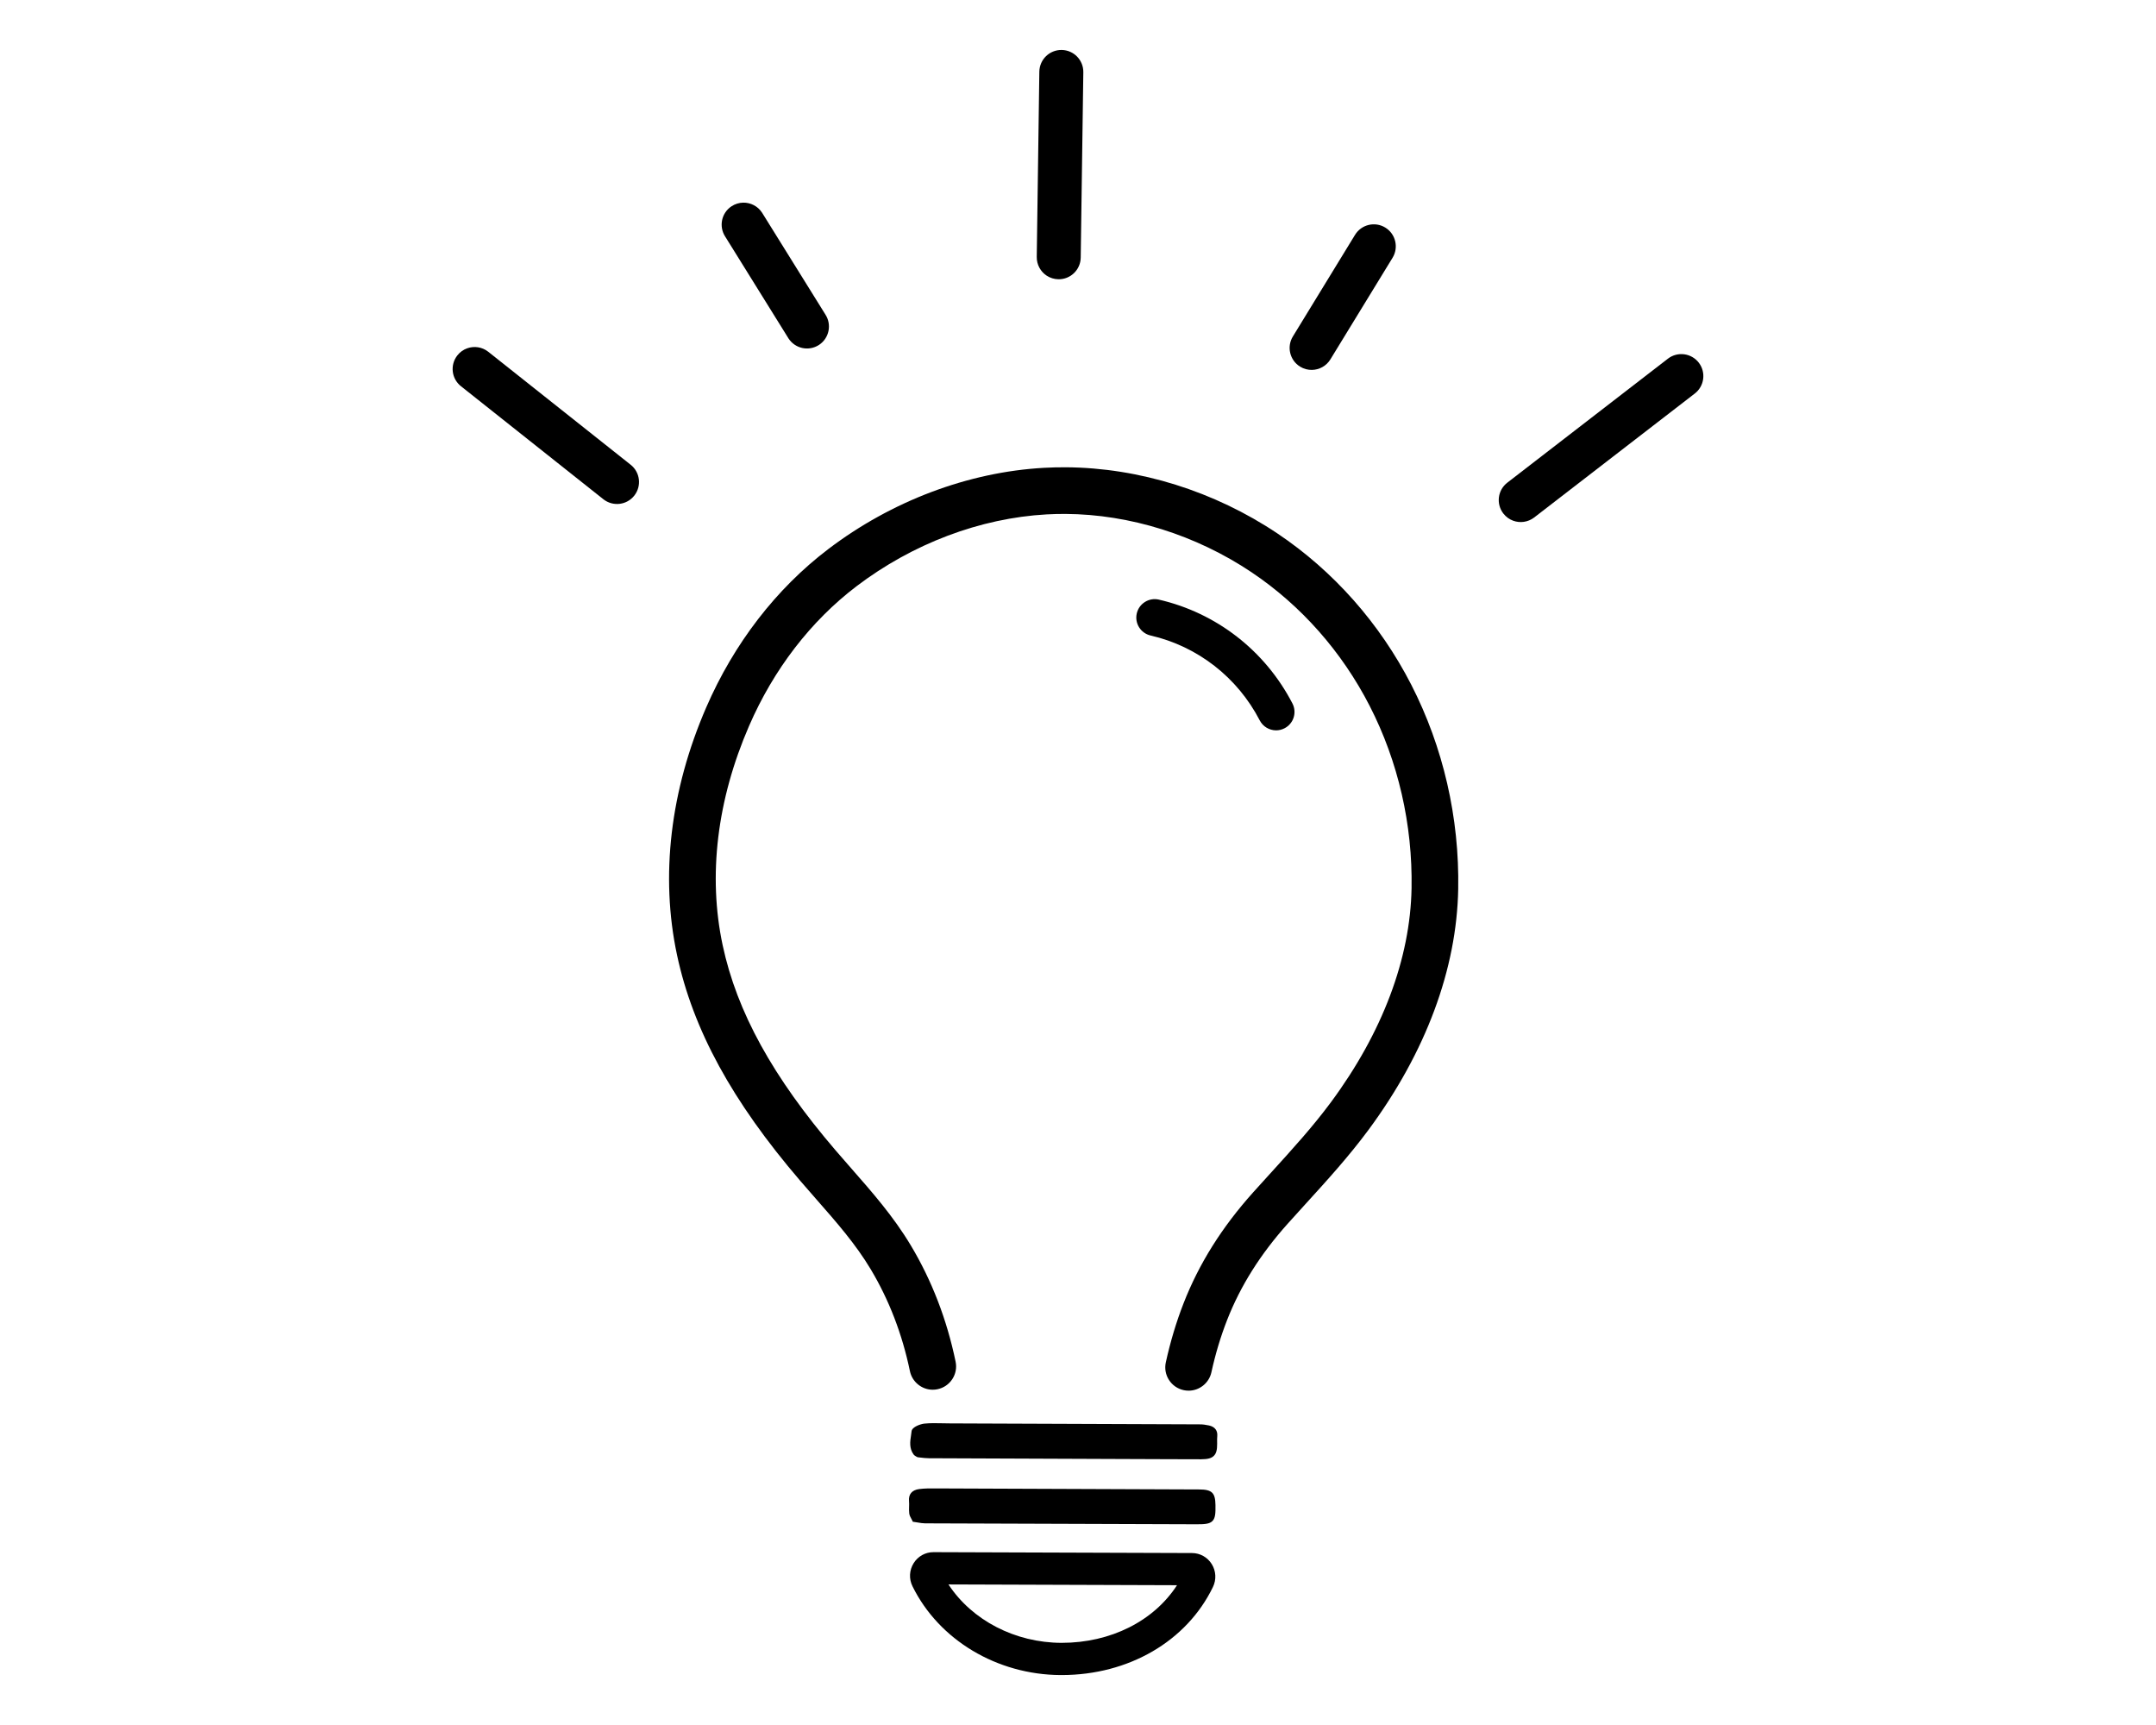
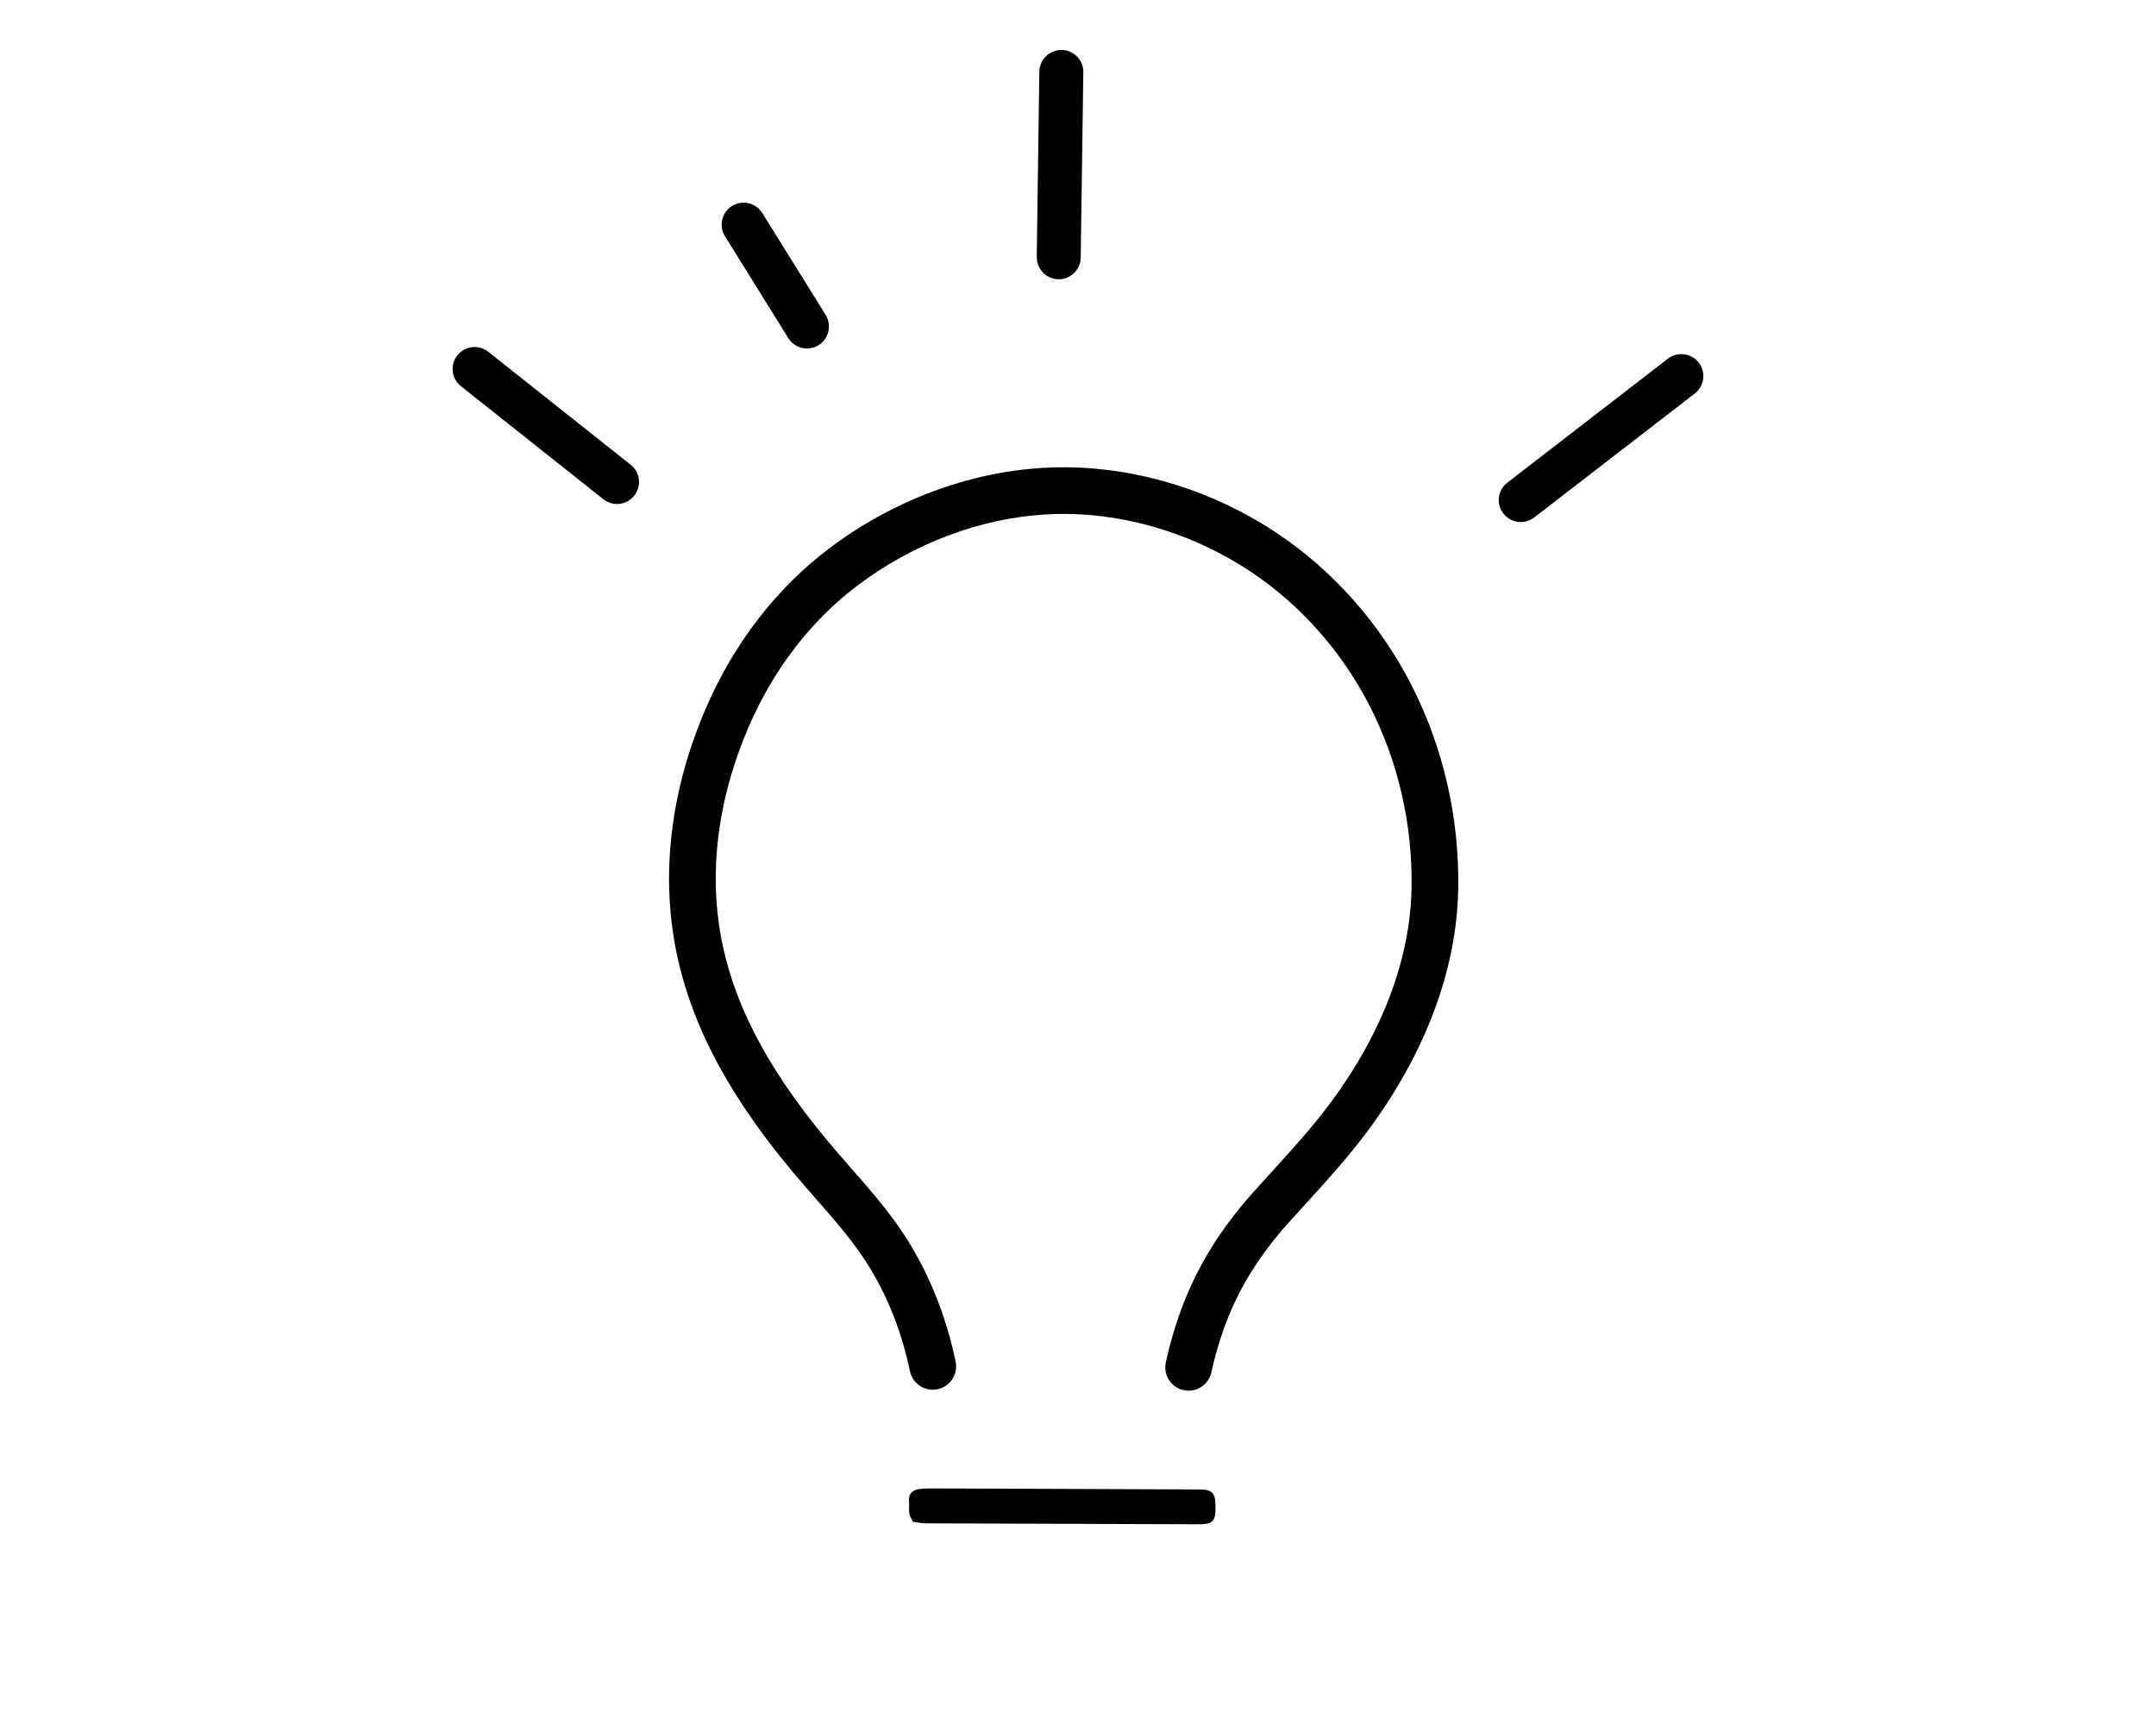
<svg xmlns="http://www.w3.org/2000/svg" version="1.1" id="レイヤー_1" x="0px" y="0px" width="100px" height="80px" viewBox="0 0 100 80" enable-background="new 0 0 100 80" xml:space="preserve">
  <g>
    <g>
      <path d="M36.575,15.699c0.309,0.472,0.939,0.604,1.411,0.298c0.471-0.308,0.604-0.94,0.297-1.412L35.344,9.86    c-0.198-0.303-0.531-0.466-0.869-0.462c-0.186,0.003-0.374,0.057-0.541,0.166c-0.472,0.308-0.604,0.939-0.296,1.411L36.575,15.699    z" />
      <path d="M48.548,12.785c0.156,0.102,0.342,0.162,0.541,0.166c0.564,0.01,1.028-0.44,1.037-1.002l0.121-8.596    c0.009-0.564-0.44-1.027-1.003-1.036c-0.563-0.008-1.026,0.439-1.037,1.002l-0.12,8.596    C48.082,12.276,48.265,12.599,48.548,12.785z" />
-       <path d="M60.303,17.005c0.171,0.105,0.36,0.153,0.547,0.15c0.337-0.005,0.665-0.177,0.855-0.486l2.884-4.713    c0.294-0.48,0.144-1.107-0.336-1.402c-0.48-0.294-1.108-0.144-1.403,0.336l-2.883,4.713C59.672,16.083,59.823,16.71,60.303,17.005    z" />
      <path d="M78.796,16.823c-0.342-0.447-0.982-0.533-1.43-0.192l-7.45,5.751c-0.448,0.342-0.533,0.981-0.191,1.429    c0.122,0.16,0.281,0.272,0.456,0.337c0.316,0.117,0.684,0.074,0.973-0.145l7.452-5.751C79.052,17.91,79.137,17.271,78.796,16.823z    " />
      <path d="M22.642,16.31c-0.286-0.223-0.653-0.27-0.971-0.157c-0.176,0.062-0.337,0.173-0.46,0.332    c-0.347,0.444-0.269,1.084,0.174,1.431l6.605,5.241c0.444,0.347,1.085,0.269,1.432-0.175c0.347-0.444,0.269-1.084-0.174-1.431    L22.642,16.31z" />
      <path d="M59.256,24.744c-2.925-1.961-6.413-3.053-9.821-3.073c-0.338-0.002-0.68,0.007-1.016,0.025    c-3.509,0.196-7.062,1.535-10.004,3.771c-2.415,1.835-4.371,4.373-5.658,7.338c-1.67,3.849-2.138,7.82-1.355,11.485    c0.739,3.459,2.555,6.787,5.715,10.472c0.241,0.281,0.484,0.558,0.736,0.845c0.942,1.072,1.831,2.085,2.531,3.254    c0.852,1.422,1.464,3.012,1.82,4.727c0.103,0.497,0.545,0.86,1.052,0.863c0.076,0,0.152-0.007,0.227-0.023    c0.283-0.059,0.526-0.224,0.685-0.465c0.159-0.242,0.214-0.531,0.155-0.814c-0.405-1.953-1.105-3.77-2.083-5.4    c-0.801-1.337-1.797-2.471-2.77-3.579c-0.237-0.27-0.475-0.541-0.71-0.816c-2.915-3.4-4.581-6.424-5.241-9.515    c-0.688-3.222-0.265-6.739,1.224-10.172c1.139-2.626,2.862-4.865,4.982-6.477c2.602-1.977,5.732-3.161,8.815-3.334    c0.29-0.016,0.586-0.023,0.878-0.022c2.99,0.018,6.056,0.979,8.632,2.706c2.294,1.538,4.188,3.681,5.479,6.199    c1.323,2.58,1.994,5.503,1.942,8.454c-0.058,3.265-1.351,6.697-3.739,9.924c-0.842,1.137-1.779,2.166-2.77,3.256l-0.025,0.027    c-0.272,0.299-0.545,0.598-0.815,0.9c-1.453,1.622-2.508,3.303-3.225,5.14c-0.337,0.863-0.614,1.786-0.824,2.742    c-0.062,0.282-0.01,0.572,0.146,0.815c0.156,0.243,0.397,0.411,0.68,0.473c0.075,0.016,0.151,0.025,0.226,0.025    c0.507,0.003,0.953-0.355,1.062-0.851c0.185-0.846,0.429-1.66,0.726-2.418c0.622-1.592,1.545-3.059,2.822-4.484    c0.265-0.296,0.532-0.59,0.799-0.883l0.028-0.031c0.985-1.081,2.003-2.2,2.91-3.426c2.657-3.591,4.096-7.454,4.163-11.172    c0.059-3.306-0.695-6.584-2.18-9.48C63.997,28.91,61.853,26.486,59.256,24.744z" />
      <path d="M42.314,70.52l0.025,0.054l0.059,0.008c0.064,0.009,0.123,0.018,0.178,0.028c0.113,0.019,0.22,0.037,0.328,0.038    c0,0,0.001,0,0.002,0c4.191,0.017,8.382,0.031,12.573,0.043c0.379,0.001,0.62-0.009,0.759-0.153    c0.136-0.141,0.143-0.372,0.138-0.736c-0.008-0.573-0.162-0.723-0.75-0.726c-0.002,0-0.004,0-0.006,0    c-4.079-0.017-8.158-0.034-12.252-0.048c-0.24-0.001-0.488-0.002-0.731,0.029C42.3,69.1,42.131,69.3,42.163,69.62    c0.008,0.086,0.006,0.172,0.003,0.259c-0.003,0.1-0.006,0.204,0.007,0.309c0.011,0.094,0.057,0.177,0.098,0.25    C42.286,70.465,42.301,70.493,42.314,70.52z" />
-       <path d="M56.079,66.109c-0.152-0.034-0.29-0.053-0.444-0.052c-3.543-0.015-7.086-0.028-10.629-0.041l-0.966-0.004    c-0.107,0-0.216-0.003-0.325-0.005c-0.278-0.006-0.565-0.013-0.847,0.016c-0.153,0.015-0.566,0.148-0.587,0.354    c-0.006,0.064-0.016,0.128-0.026,0.194c-0.043,0.28-0.091,0.598,0.123,0.888c0.024,0.032,0.053,0.049,0.087,0.07    c0.016,0.009,0.037,0.021,0.062,0.038l0.049,0.017c0.038,0.003,0.081,0.009,0.126,0.014c0.114,0.014,0.243,0.029,0.377,0.03    c0,0,0.001,0,0.001,0c2.842,0.013,5.684,0.023,8.526,0.034l2.588,0.01c0.507,0.002,1.014,0.005,1.521,0.004    c0.307-0.001,0.478-0.048,0.59-0.163c0.108-0.111,0.151-0.271,0.149-0.555l-0.001-0.075c-0.001-0.09-0.003-0.181,0.006-0.27    C56.486,66.349,56.351,66.17,56.079,66.109z" />
-       <path d="M55.29,72.025c-0.001,0-0.002,0-0.003,0l-11.989-0.041c-0.377-0.001-0.721,0.19-0.921,0.511    c-0.204,0.326-0.224,0.728-0.053,1.073c1.225,2.488,3.915,4.099,6.864,4.116c0.018,0,0.036,0,0.054,0    c3.109-0.002,5.797-1.566,7.016-4.082c0.167-0.344,0.146-0.743-0.056-1.067C56.003,72.218,55.662,72.027,55.29,72.025z     M49.241,76.19c-2.155-0.004-4.156-1.043-5.249-2.709l10.601,0.036C53.515,75.179,51.523,76.189,49.241,76.19z" />
-       <path d="M58.429,33.409c0.151,0.292,0.447,0.46,0.754,0.462c0.133,0.001,0.27-0.03,0.397-0.096    c0.419-0.217,0.583-0.732,0.366-1.151c-1.266-2.446-3.525-4.201-6.196-4.816c-0.458-0.107-0.918,0.182-1.024,0.64    c-0.106,0.46,0.181,0.918,0.64,1.024C55.548,29.975,57.393,31.41,58.429,33.409z" />
    </g>
  </g>
</svg>